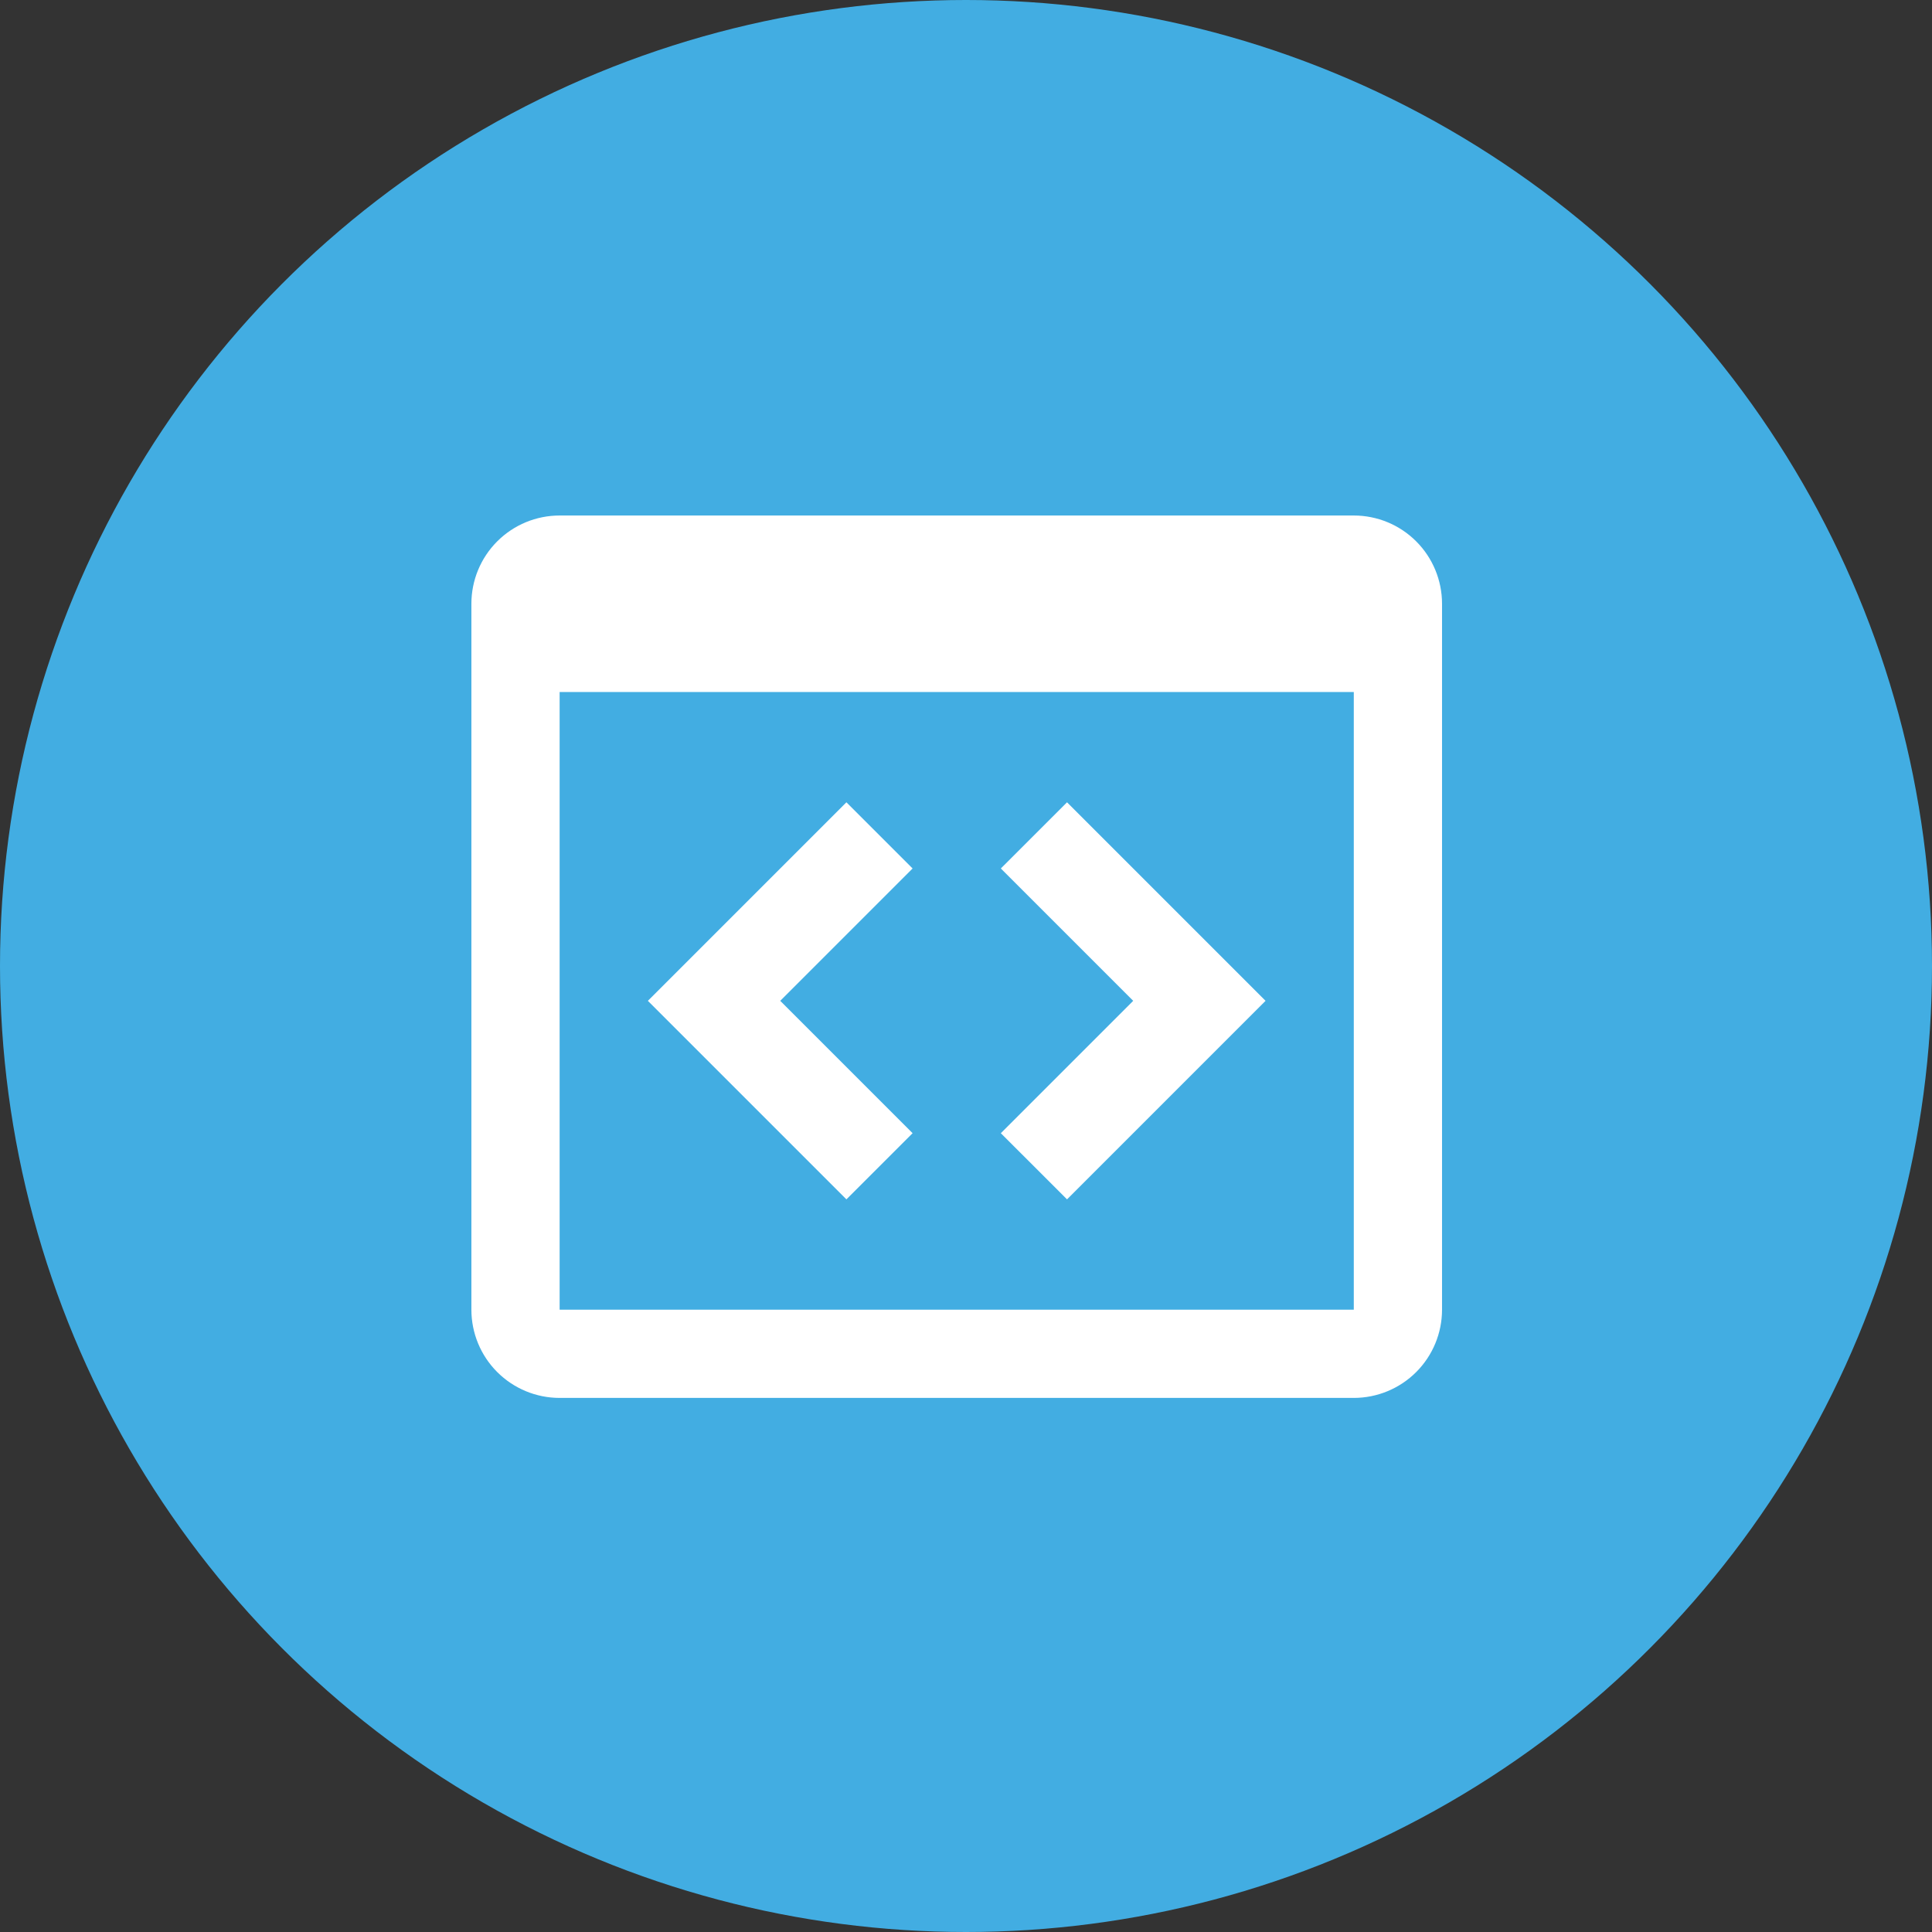
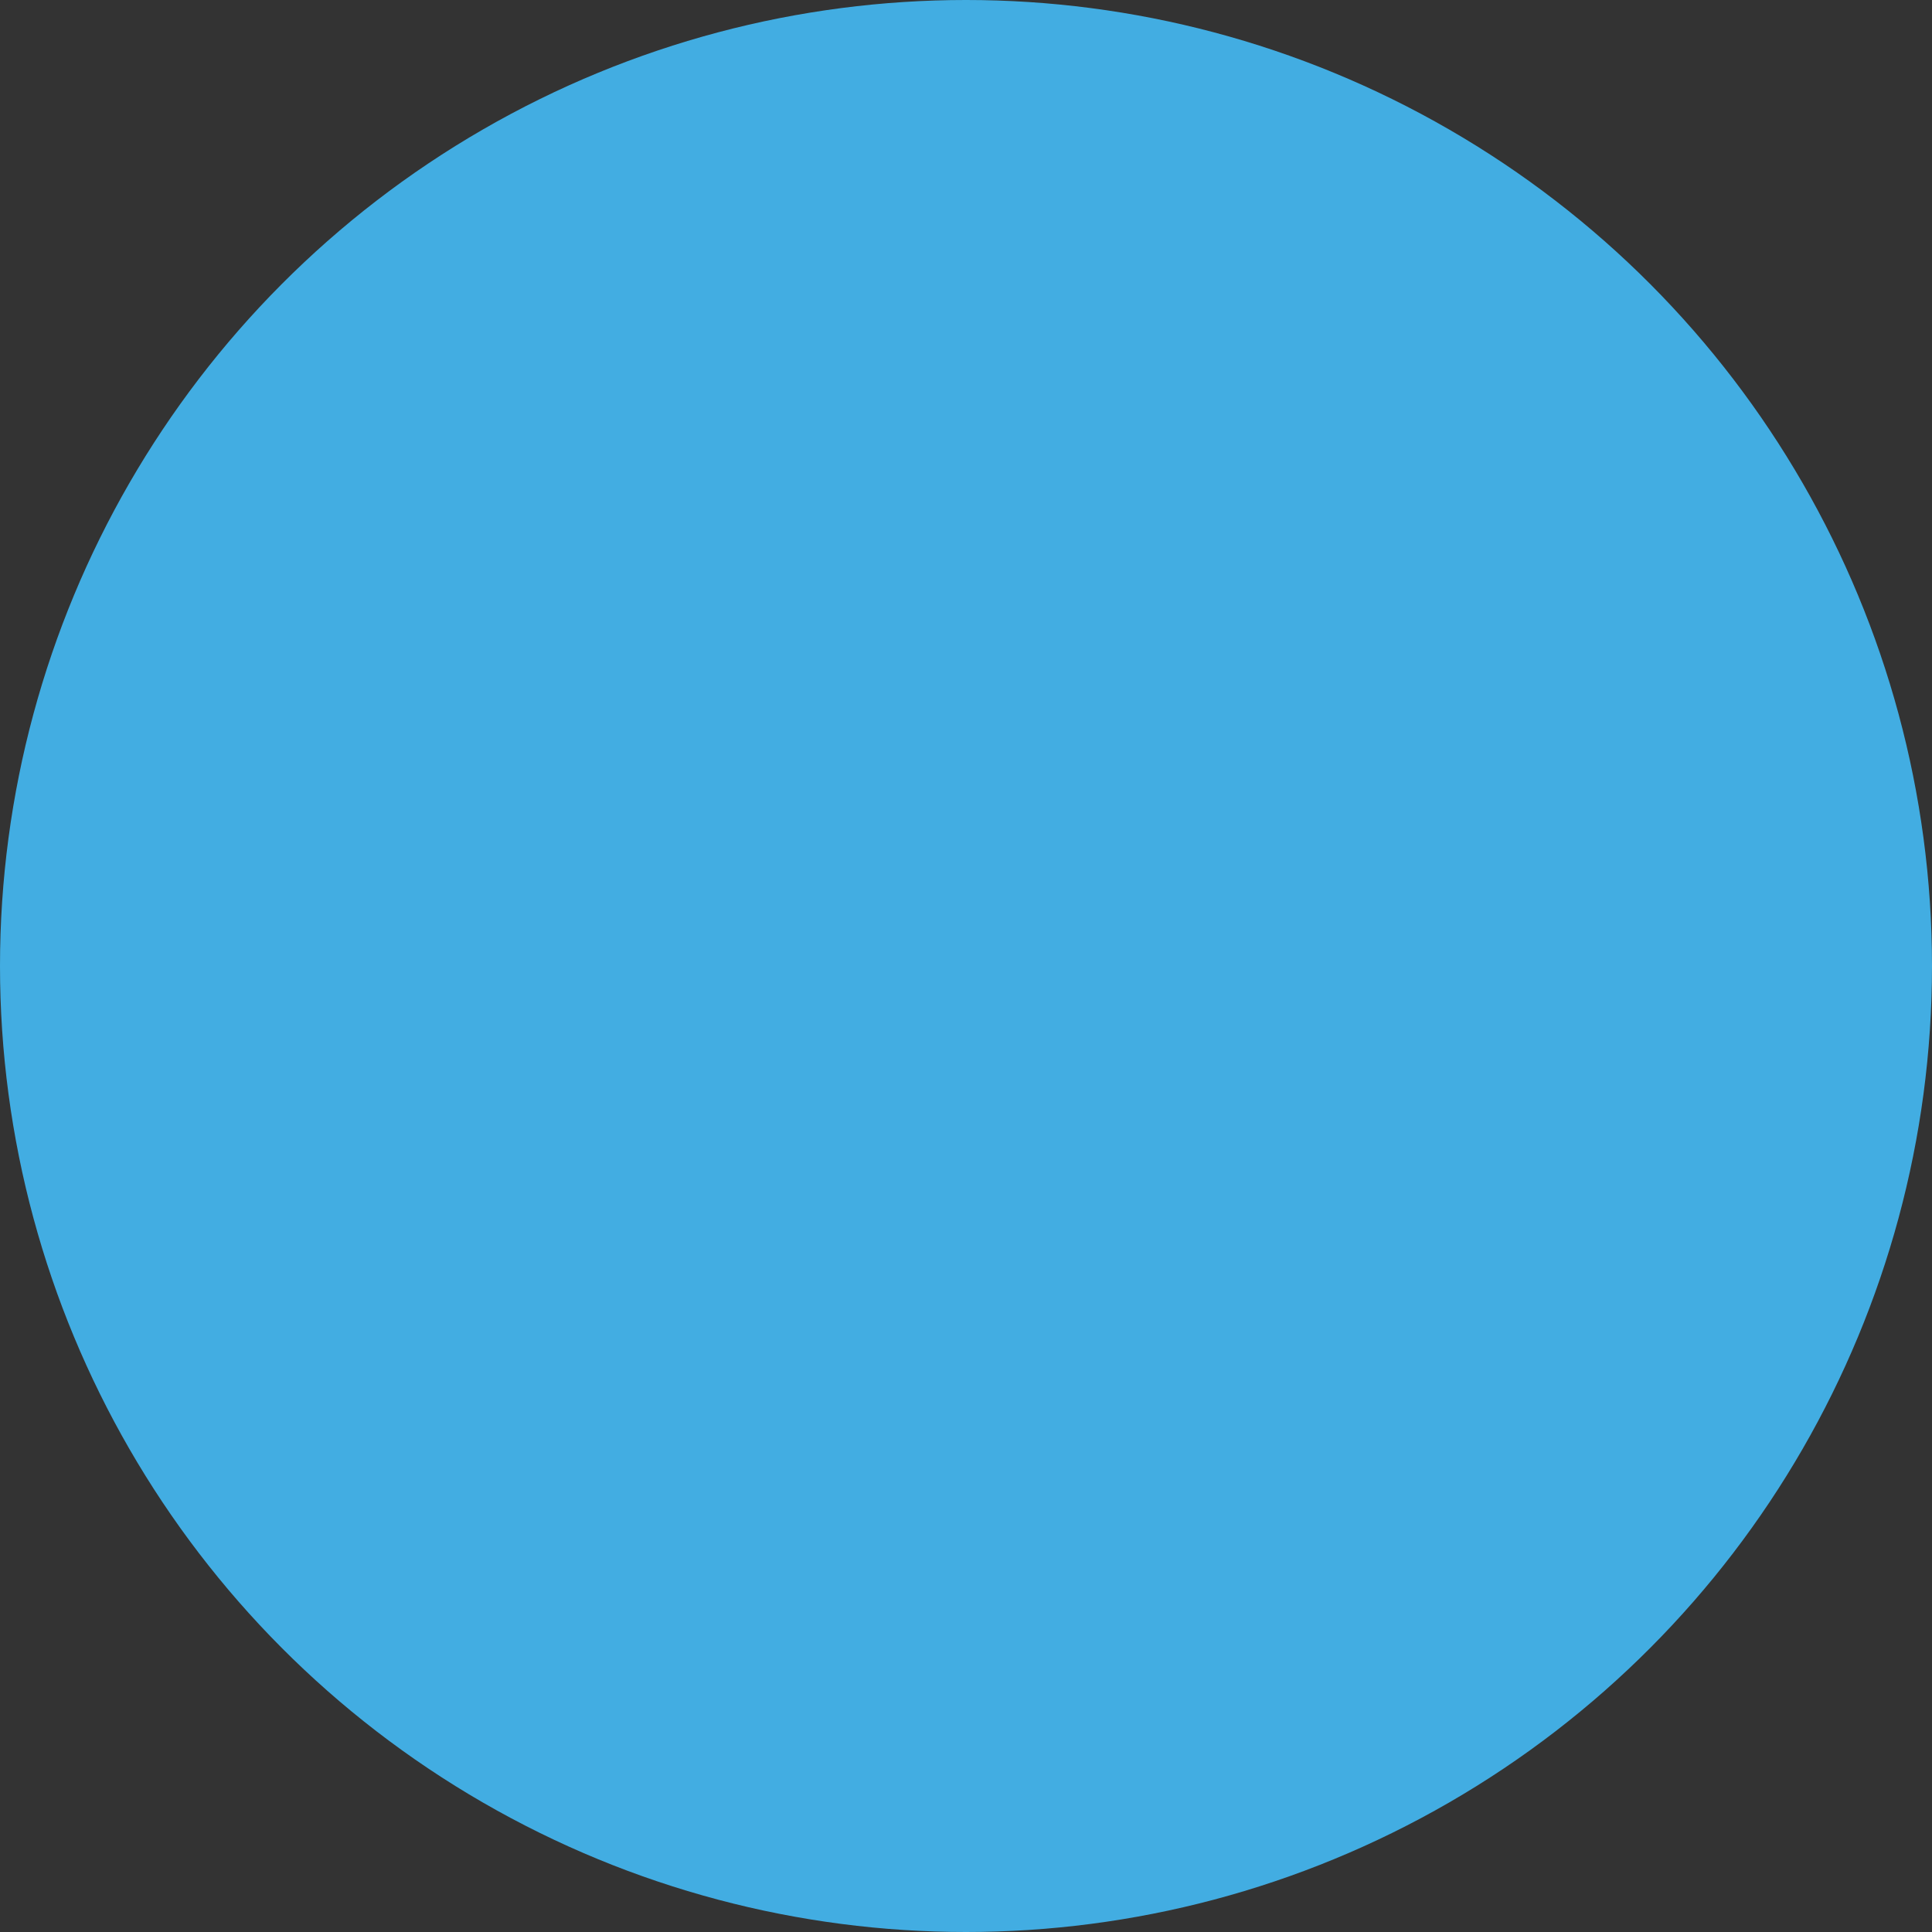
<svg xmlns="http://www.w3.org/2000/svg" width="104" height="104" viewBox="0 0 104 104" fill="none">
  <rect x="0" y="0" width="104" height="104" fill="#333333" stroke="none" />
  <circle cx="52" cy="52" r="52" fill="#42ADE2" />
-   <path d="M45.562 43.188L49.125 46.75L42 53.875L49.125 61L45.562 64.562L34.875 53.875L45.562 43.188ZM57.438 64.562L53.875 61L61 53.875L53.875 46.75L57.438 43.188L68.125 53.875L57.438 64.562ZM72.875 27.75H30.125C28.865 27.75 27.657 28.25 26.766 29.141C25.875 30.032 25.375 31.24 25.375 32.5V70.5C25.375 71.76 25.875 72.968 26.766 73.859C27.657 74.749 28.865 75.25 30.125 75.25H72.875C74.135 75.25 75.343 74.749 76.234 73.859C77.125 72.968 77.625 71.76 77.625 70.5V32.5C77.625 31.24 77.125 30.032 76.234 29.141C75.343 28.25 74.135 27.75 72.875 27.75ZM72.875 70.5H30.125V37.25H72.875V70.5Z" fill="white" />
</svg>